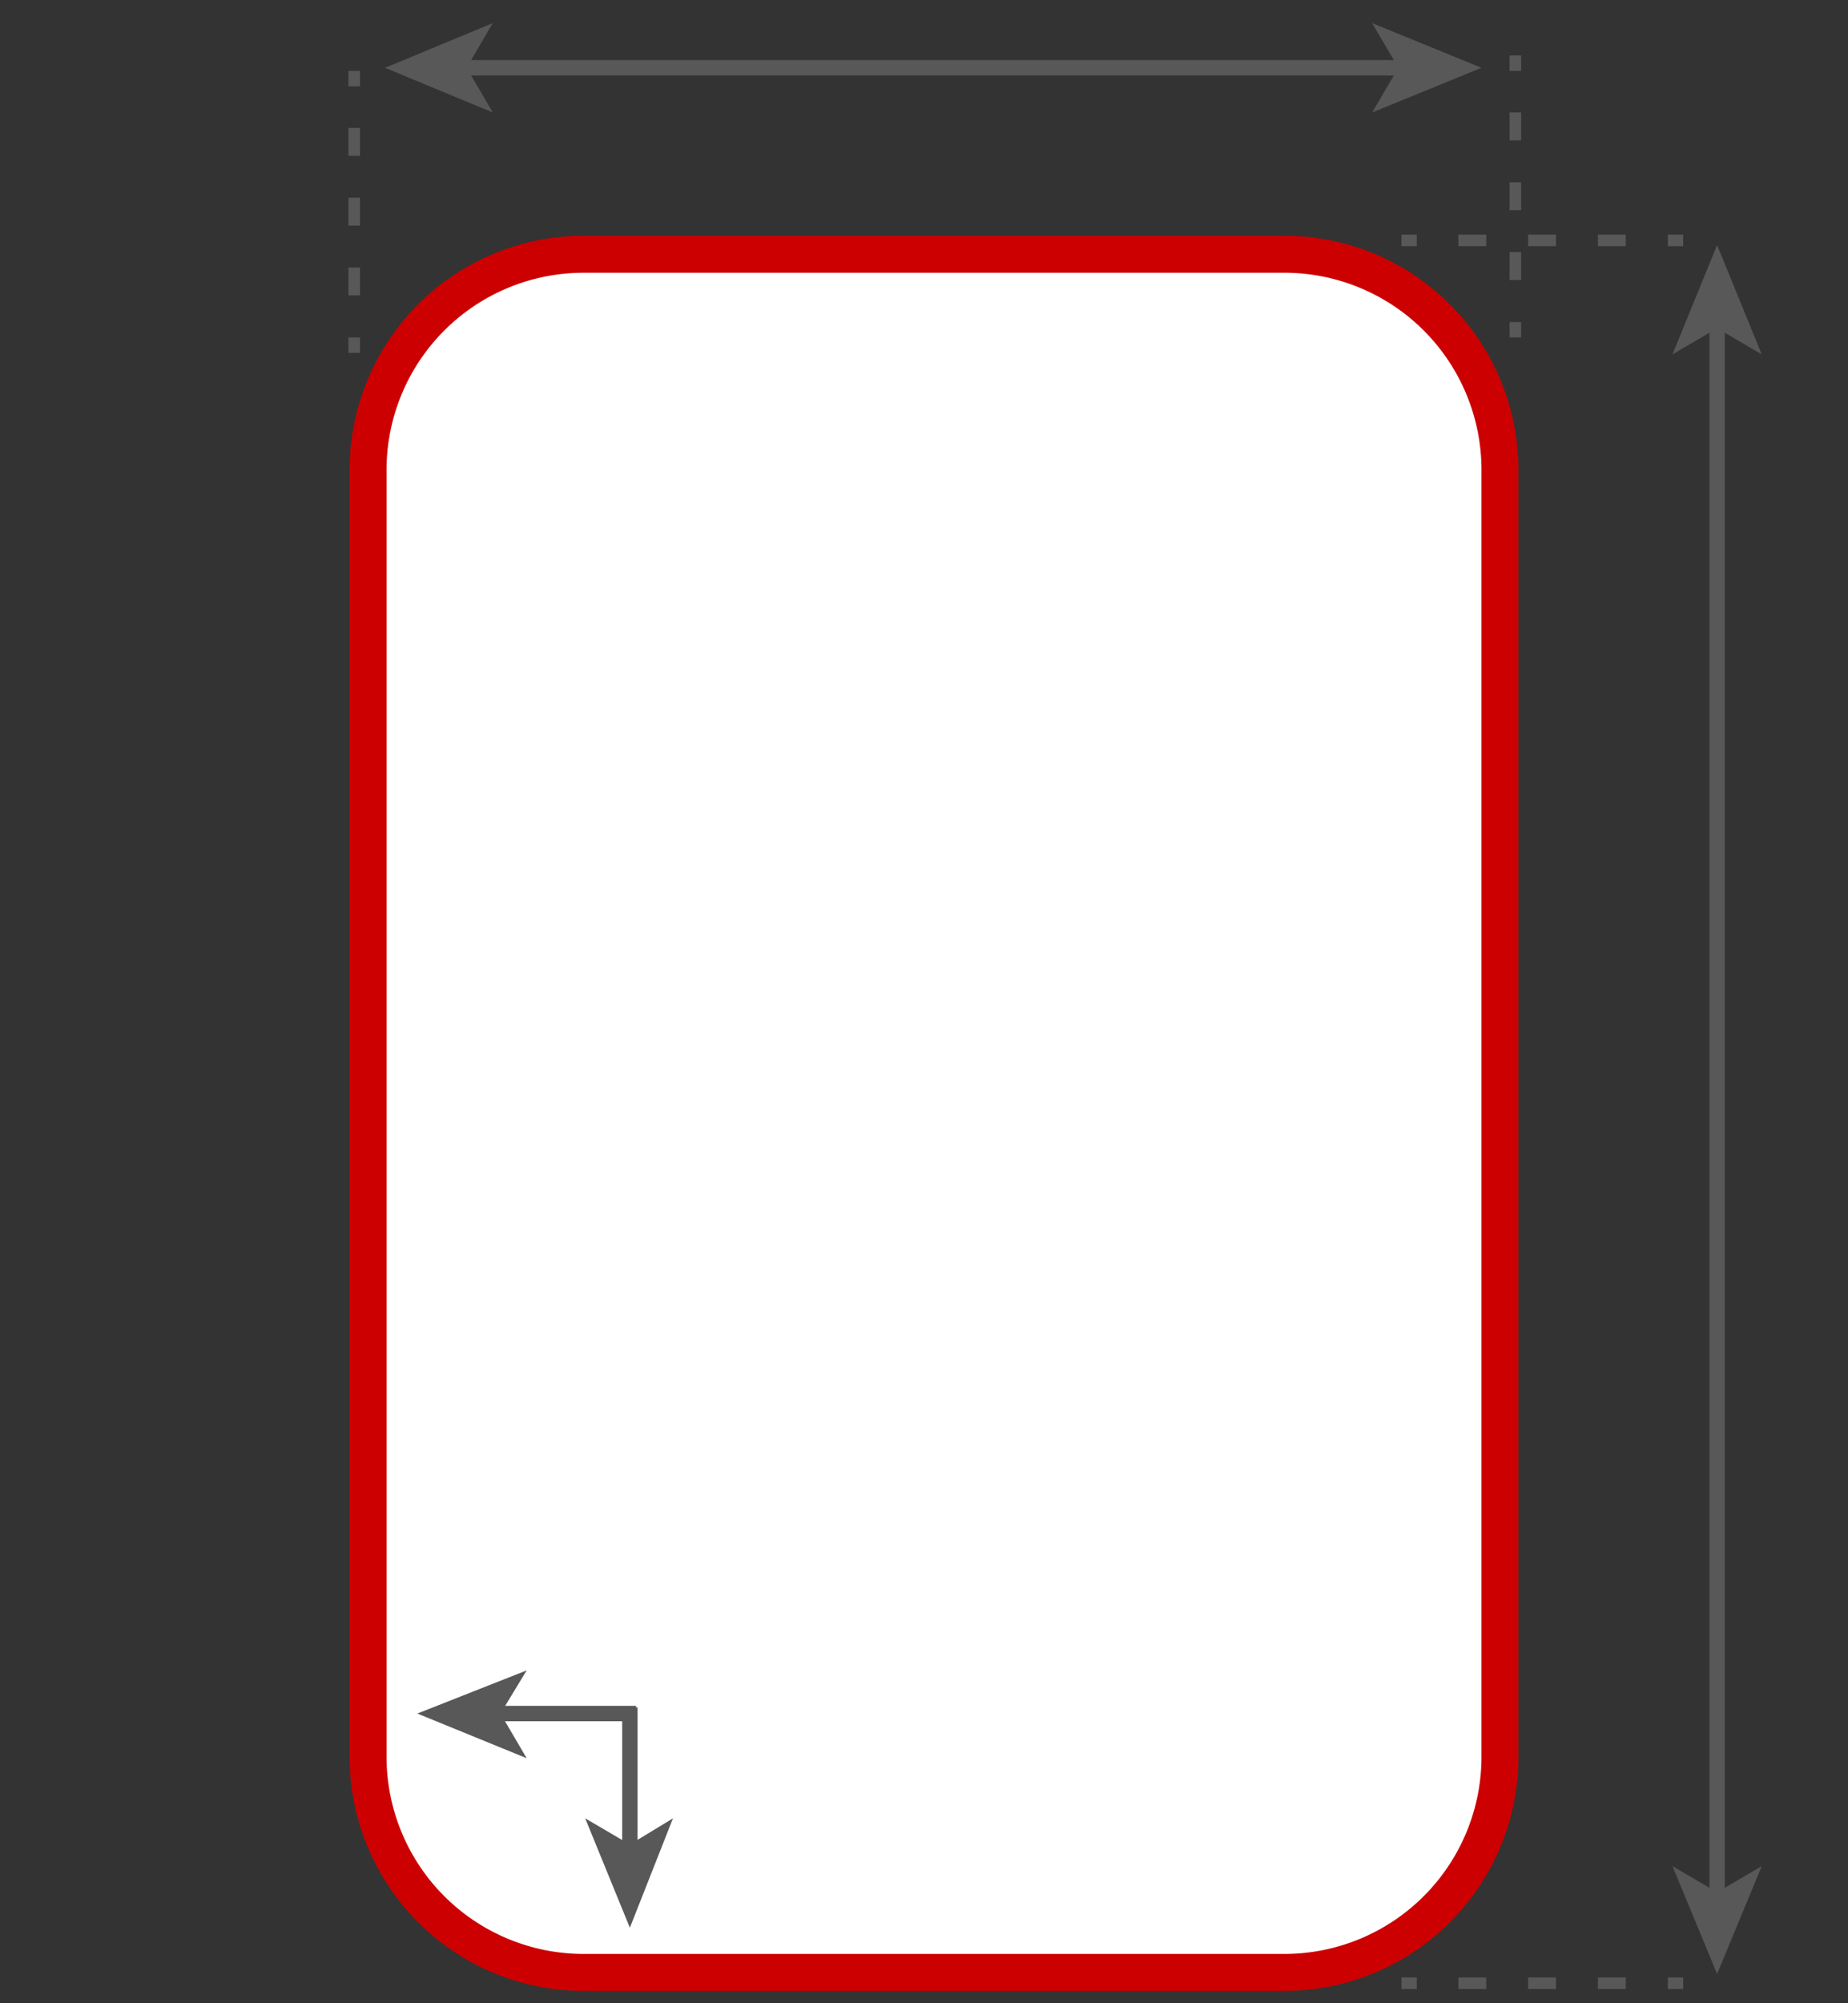
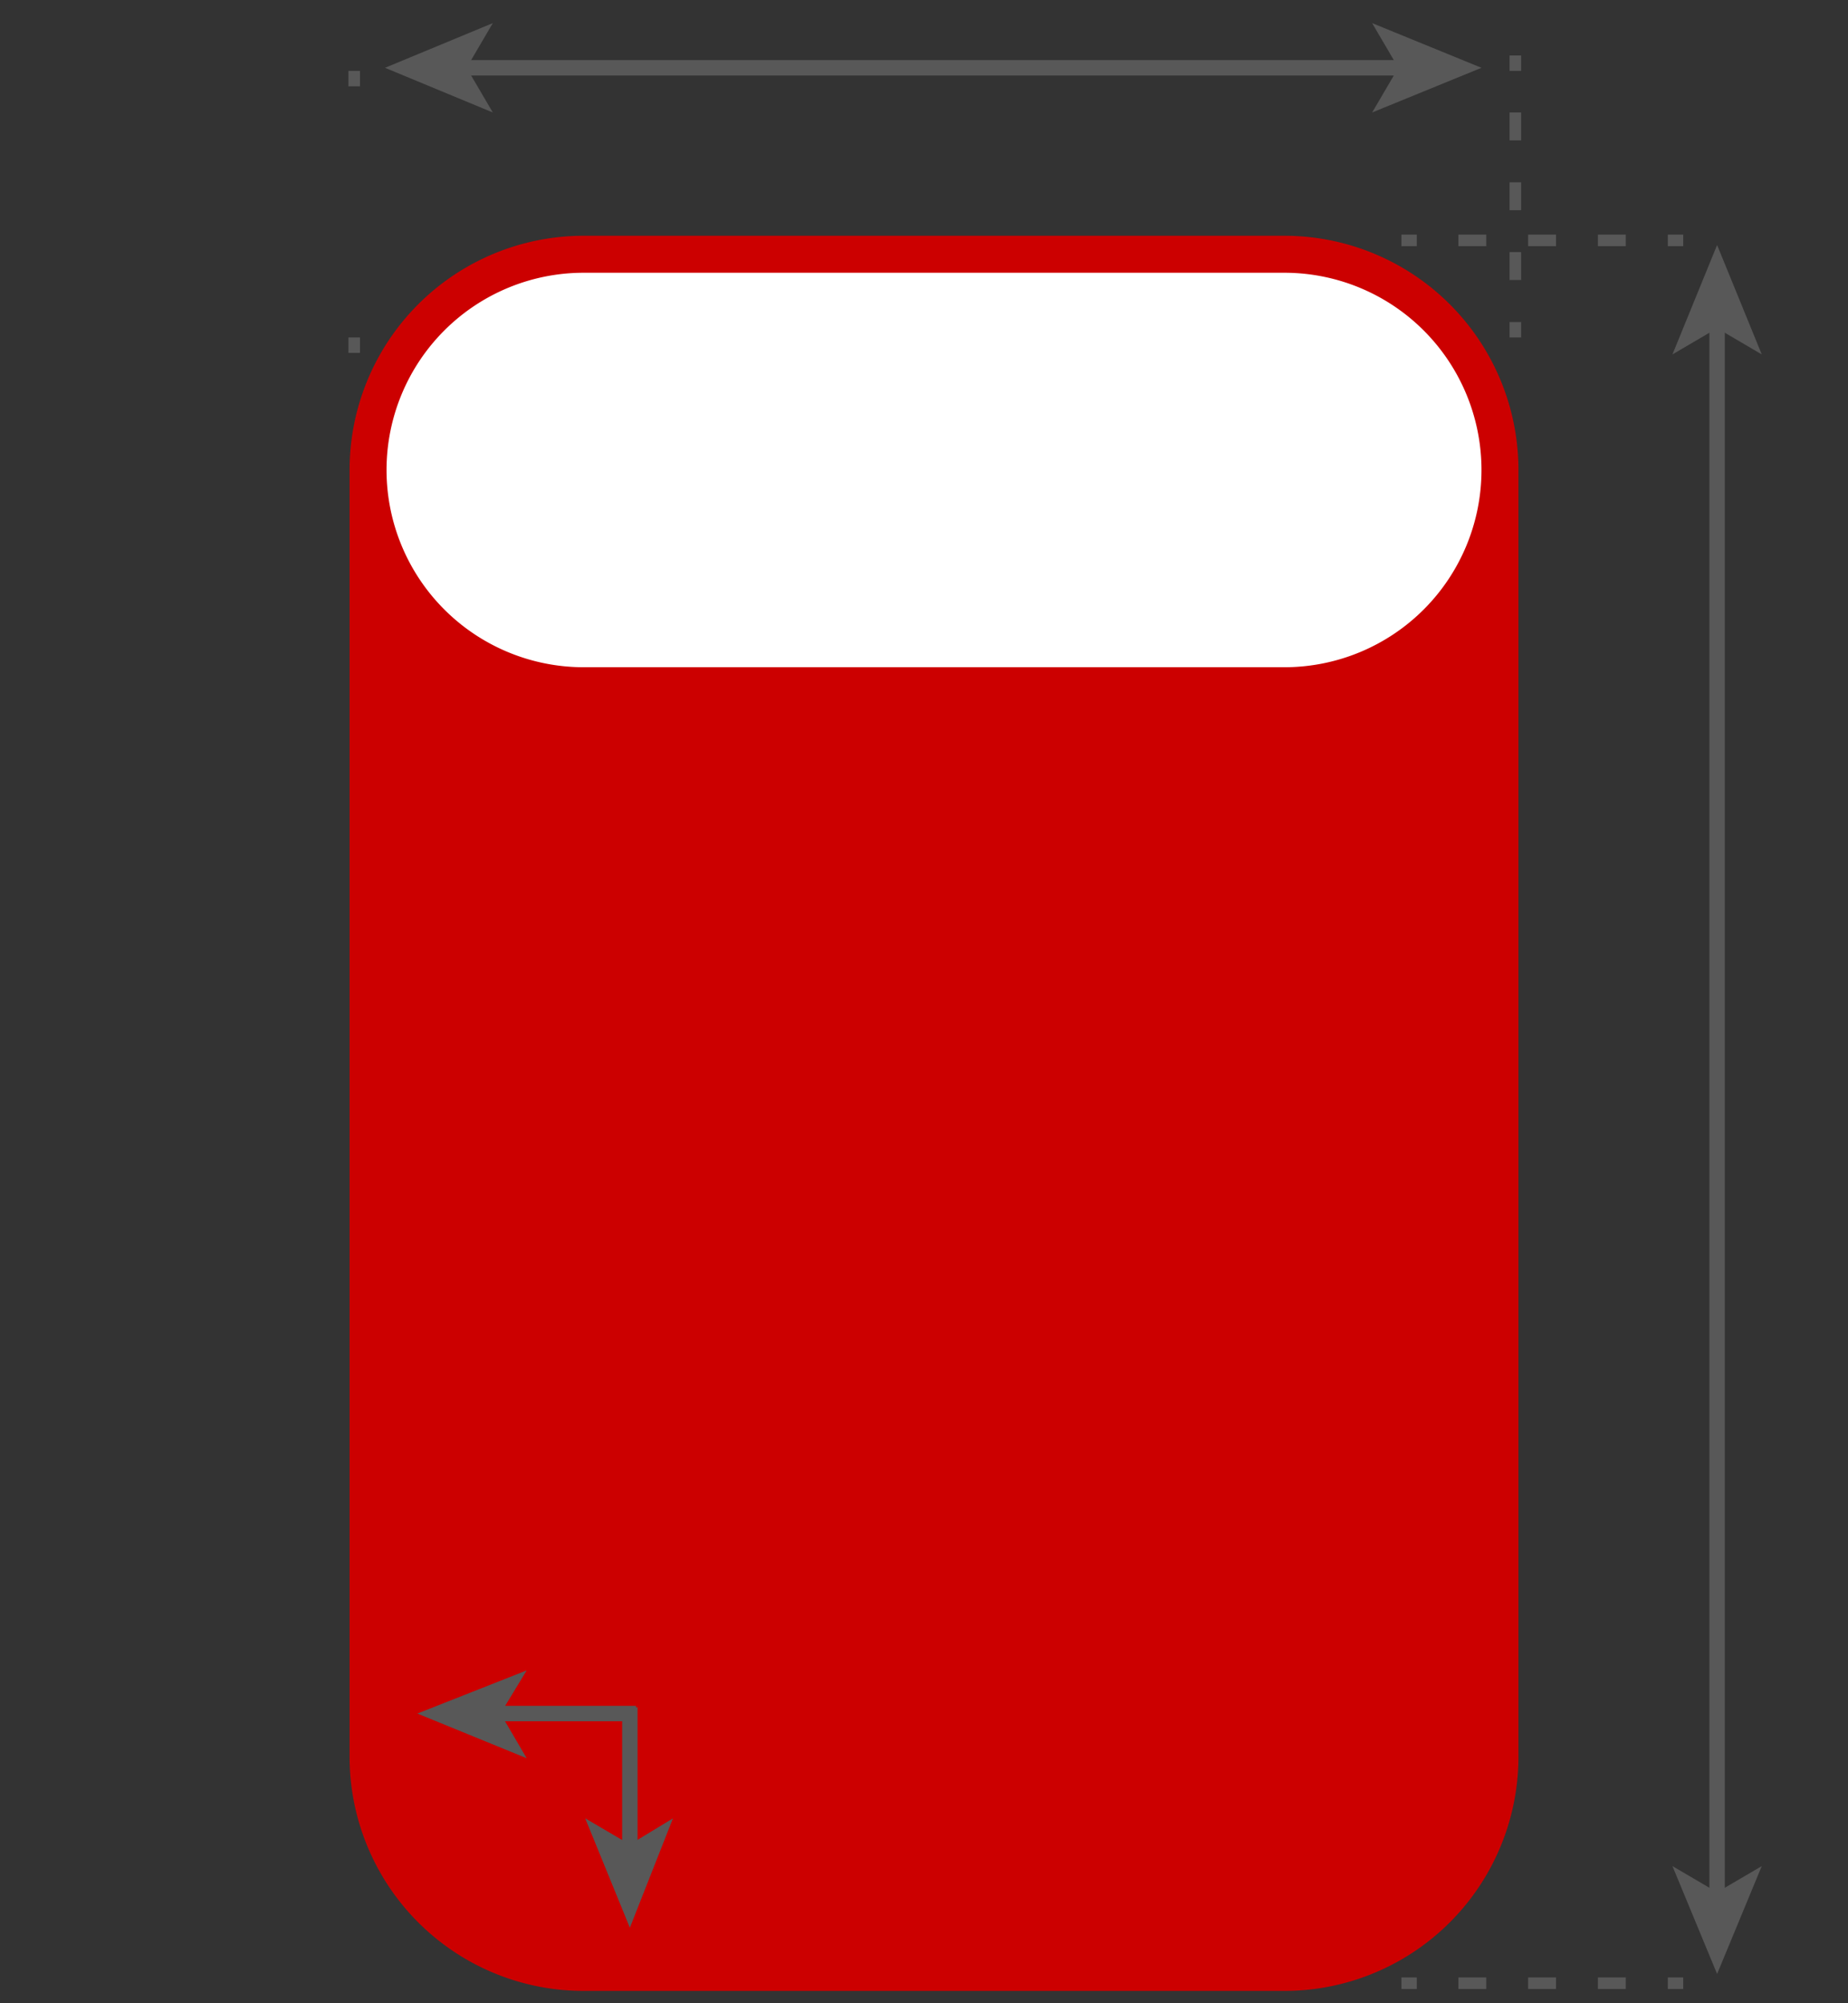
<svg xmlns="http://www.w3.org/2000/svg" id="rechteck_rund_Kopie" data-name="rechteck_rund Kopie" width="120" height="130" viewBox="0 0 120 130">
  <rect x="0" y="0" width="120" height="130" fill="#333333" stroke="none" />
  <defs>
    <style>.cls-1{fill:#fff;}.cls-2{fill:#c00;}.cls-3,.cls-4,.cls-5{fill:none;stroke:#585858;stroke-miterlimit:10;}.cls-3,.cls-4{stroke-width:0.75px;}.cls-4{stroke-dasharray:1.81 2.72;}.cls-6{fill:#585858;}</style>
  </defs>
  <title>rechteck_abgerundet_rot</title>
  <rect class="cls-1" x="23.9" y="16.5" width="73.5" height="111.5" rx="14" ry="14" />
-   <path class="cls-2" d="M83.4,17.7A12.8,12.8,0,0,1,96.2,30.5v83.5a12.8,12.8,0,0,1-12.8,12.8H37.9a12.8,12.8,0,0,1-12.8-12.8V30.5A12.8,12.8,0,0,1,37.9,17.7H83.4m0-2.4H37.9A15.2,15.2,0,0,0,22.7,30.5v83.5a15.2,15.2,0,0,0,15.2,15.2H83.4a15.2,15.2,0,0,0,15.2-15.2V30.5A15.2,15.2,0,0,0,83.4,15.3Z" />
+   <path class="cls-2" d="M83.4,17.7A12.8,12.8,0,0,1,96.2,30.5a12.8,12.8,0,0,1-12.8,12.8H37.9a12.8,12.8,0,0,1-12.8-12.8V30.5A12.8,12.8,0,0,1,37.9,17.7H83.4m0-2.4H37.9A15.2,15.2,0,0,0,22.7,30.5v83.5a15.2,15.2,0,0,0,15.2,15.2H83.4a15.2,15.2,0,0,0,15.2-15.2V30.5A15.2,15.2,0,0,0,83.4,15.3Z" />
  <line class="cls-3" x1="23" y1="4.6" x2="23" y2="5.6" />
-   <line class="cls-4" x1="23" y1="8.3" x2="23" y2="20.5" />
  <line class="cls-3" x1="23" y1="21.9" x2="23" y2="22.9" />
  <line class="cls-3" x1="98.4" y1="3.6" x2="98.4" y2="4.6" />
  <line class="cls-4" x1="98.4" y1="7.3" x2="98.4" y2="19.5" />
  <line class="cls-3" x1="98.4" y1="20.9" x2="98.4" y2="21.9" />
  <line class="cls-3" x1="91" y1="15.6" x2="92" y2="15.6" />
  <line class="cls-4" x1="94.7" y1="15.6" x2="107" y2="15.6" />
  <line class="cls-3" x1="108.3" y1="15.6" x2="109.3" y2="15.6" />
  <line class="cls-3" x1="91" y1="128.7" x2="92" y2="128.7" />
  <line class="cls-4" x1="94.7" y1="128.7" x2="107" y2="128.7" />
  <line class="cls-3" x1="108.3" y1="128.7" x2="109.3" y2="128.7" />
  <line class="cls-5" x1="30" y1="4.4" x2="91.2" y2="4.4" />
  <polygon class="cls-6" points="25 4.4 32 7.3 30.3 4.4 32 1.5 25 4.4" />
  <polygon class="cls-6" points="96.2 4.4 89.1 7.3 90.8 4.4 89.1 1.5 96.2 4.4" />
  <line class="cls-5" x1="111.5" y1="20.9" x2="111.5" y2="123.1" />
  <polygon class="cls-6" points="111.5 15.9 108.6 23 111.5 21.3 114.4 23 111.5 15.9" />
  <polygon class="cls-6" points="111.5 128.1 108.6 121.1 111.5 122.8 114.4 121.1 111.5 128.1" />
  <line class="cls-5" x1="40.9" y1="110.8" x2="40.9" y2="120.1" />
  <polygon class="cls-6" points="40.9 125.1 38 118 40.9 119.7 43.7 118 40.9 125.1" />
  <line class="cls-5" x1="41.3" y1="111.2" x2="32.1" y2="111.2" />
  <polygon class="cls-6" points="27.1 111.2 34.2 108.4 32.5 111.2 34.2 114.1 27.1 111.2" />
</svg>